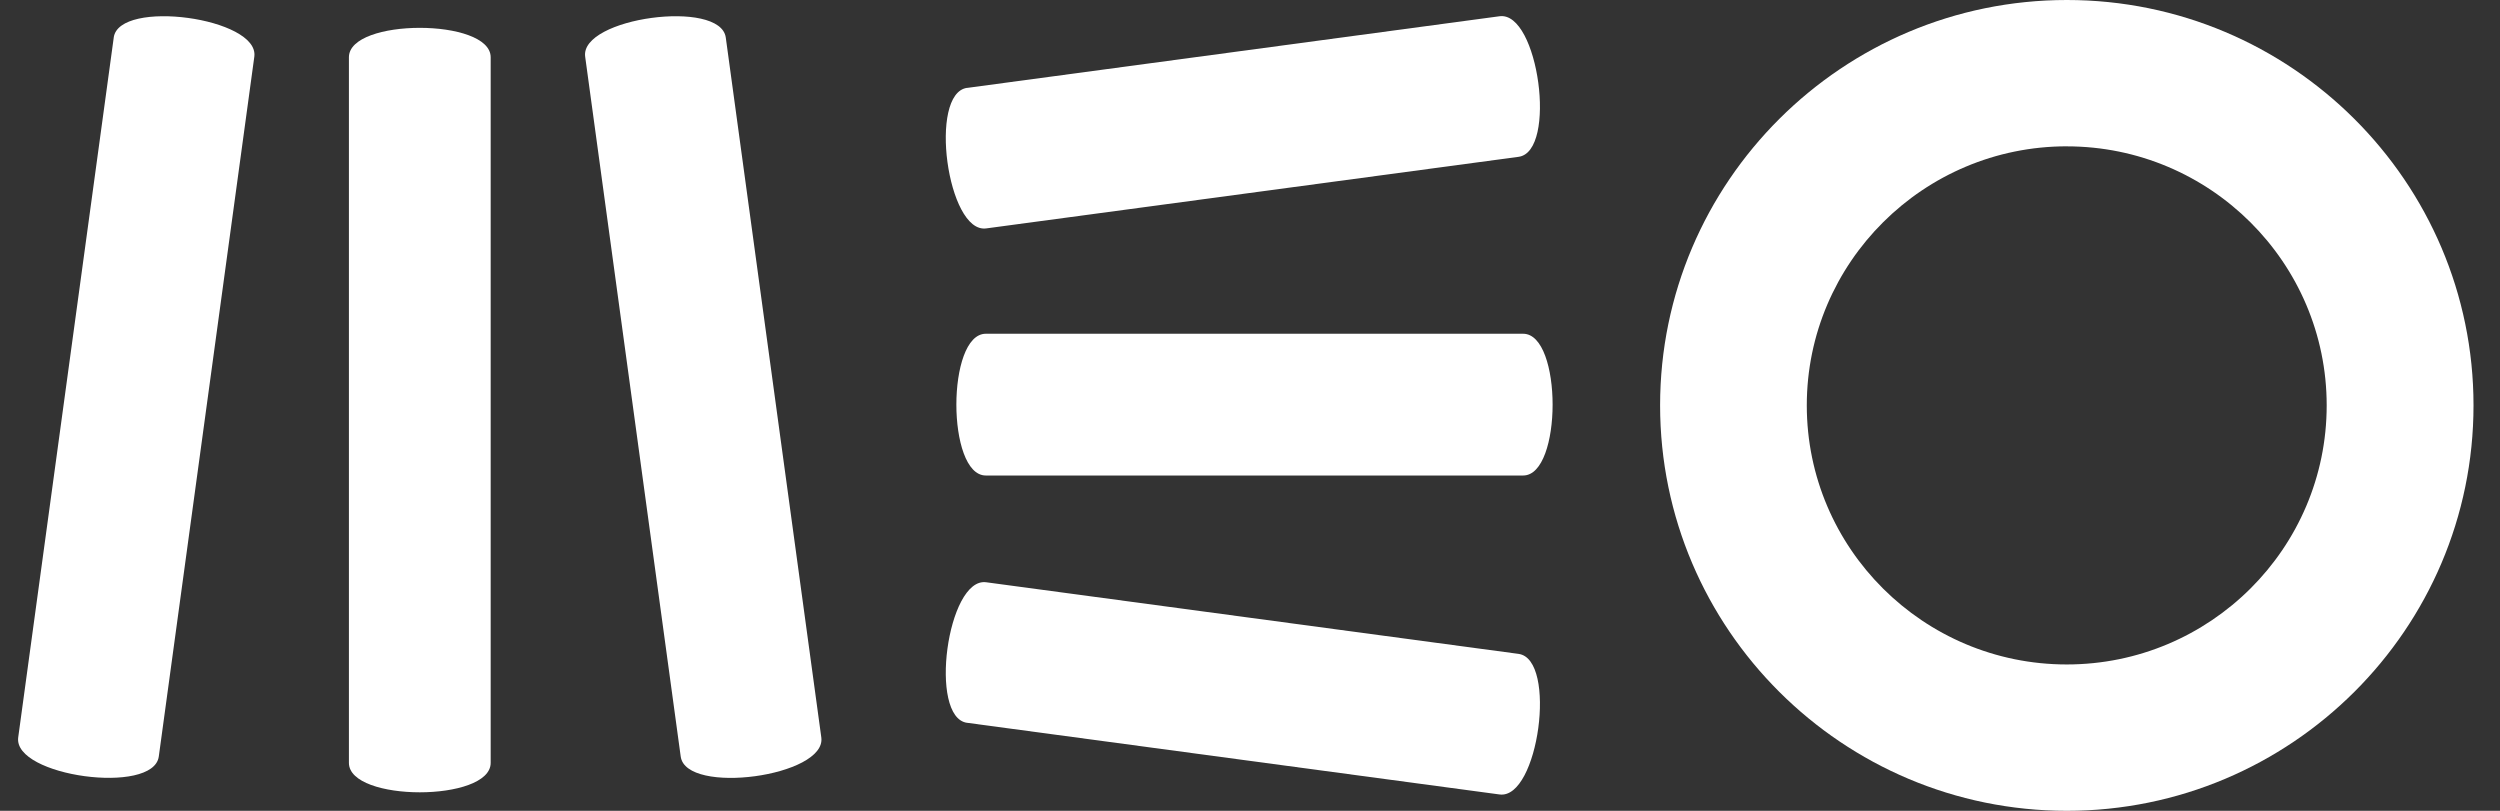
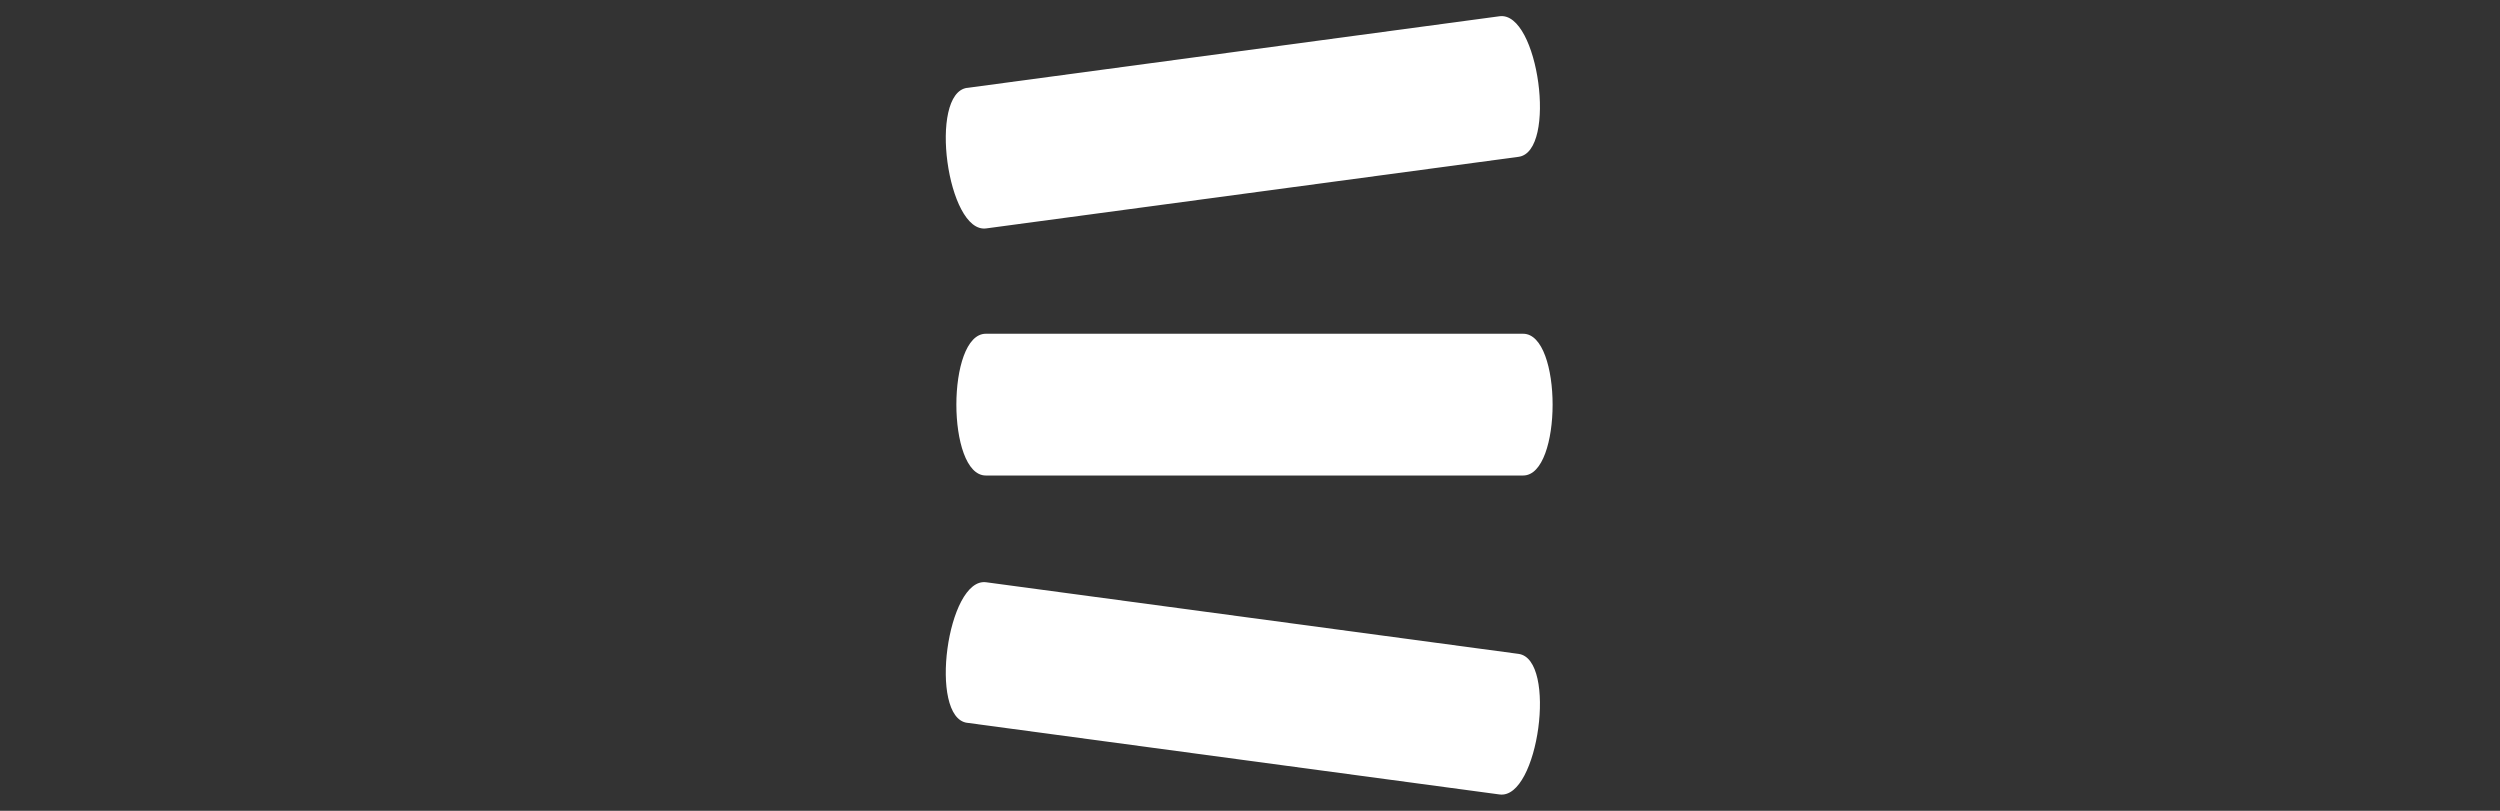
<svg xmlns="http://www.w3.org/2000/svg" width="74" height="24" viewBox="0 0 74 24" fill="none">
  <rect x="0" y="0" width="74" height="24" fill="#333333" stroke="none" />
-   <path d="M61.179 24C54.54 24 49.139 18.617 49.139 12C49.139 5.382 54.54 0 61.179 0C67.819 0 73.216 5.383 73.216 12C73.216 18.618 67.817 24 61.179 24ZM61.179 4.331C56.936 4.331 53.481 7.772 53.481 12C53.481 16.229 56.932 19.668 61.176 19.668C65.419 19.668 68.87 16.23 68.87 12C68.87 7.771 65.415 4.332 61.176 4.332" fill="white" />
  <path d="M29.18 9.879H45.085C46.248 9.879 46.248 14.075 45.085 14.075H29.18C28.018 14.075 28.018 9.879 29.18 9.879Z" fill="white" />
  <path d="M28.627 2.602L44.387 0.481C45.539 0.327 46.103 4.487 44.95 4.642L29.191 6.761C28.039 6.916 27.474 2.756 28.628 2.6" fill="white" />
  <path d="M28.627 21.395L44.387 23.516C45.539 23.671 46.103 19.512 44.95 19.355L29.191 17.235C28.039 17.08 27.474 21.241 28.628 21.396" fill="white" />
-   <path d="M14.524 1.695V22.581C14.524 23.743 10.328 23.743 10.328 22.581V1.695C10.328 0.534 14.524 0.534 14.524 1.695Z" fill="white" />
-   <path d="M21.483 1.112L24.311 21.83C24.465 22.982 20.305 23.547 20.149 22.393L17.321 1.677C17.166 0.525 21.327 -0.04 21.483 1.112Z" fill="white" />
-   <path d="M3.367 1.11L0.539 21.827C0.385 22.98 4.544 23.545 4.7 22.393L7.528 1.677C7.682 0.525 3.522 -0.04 3.366 1.112" fill="white" />
</svg>